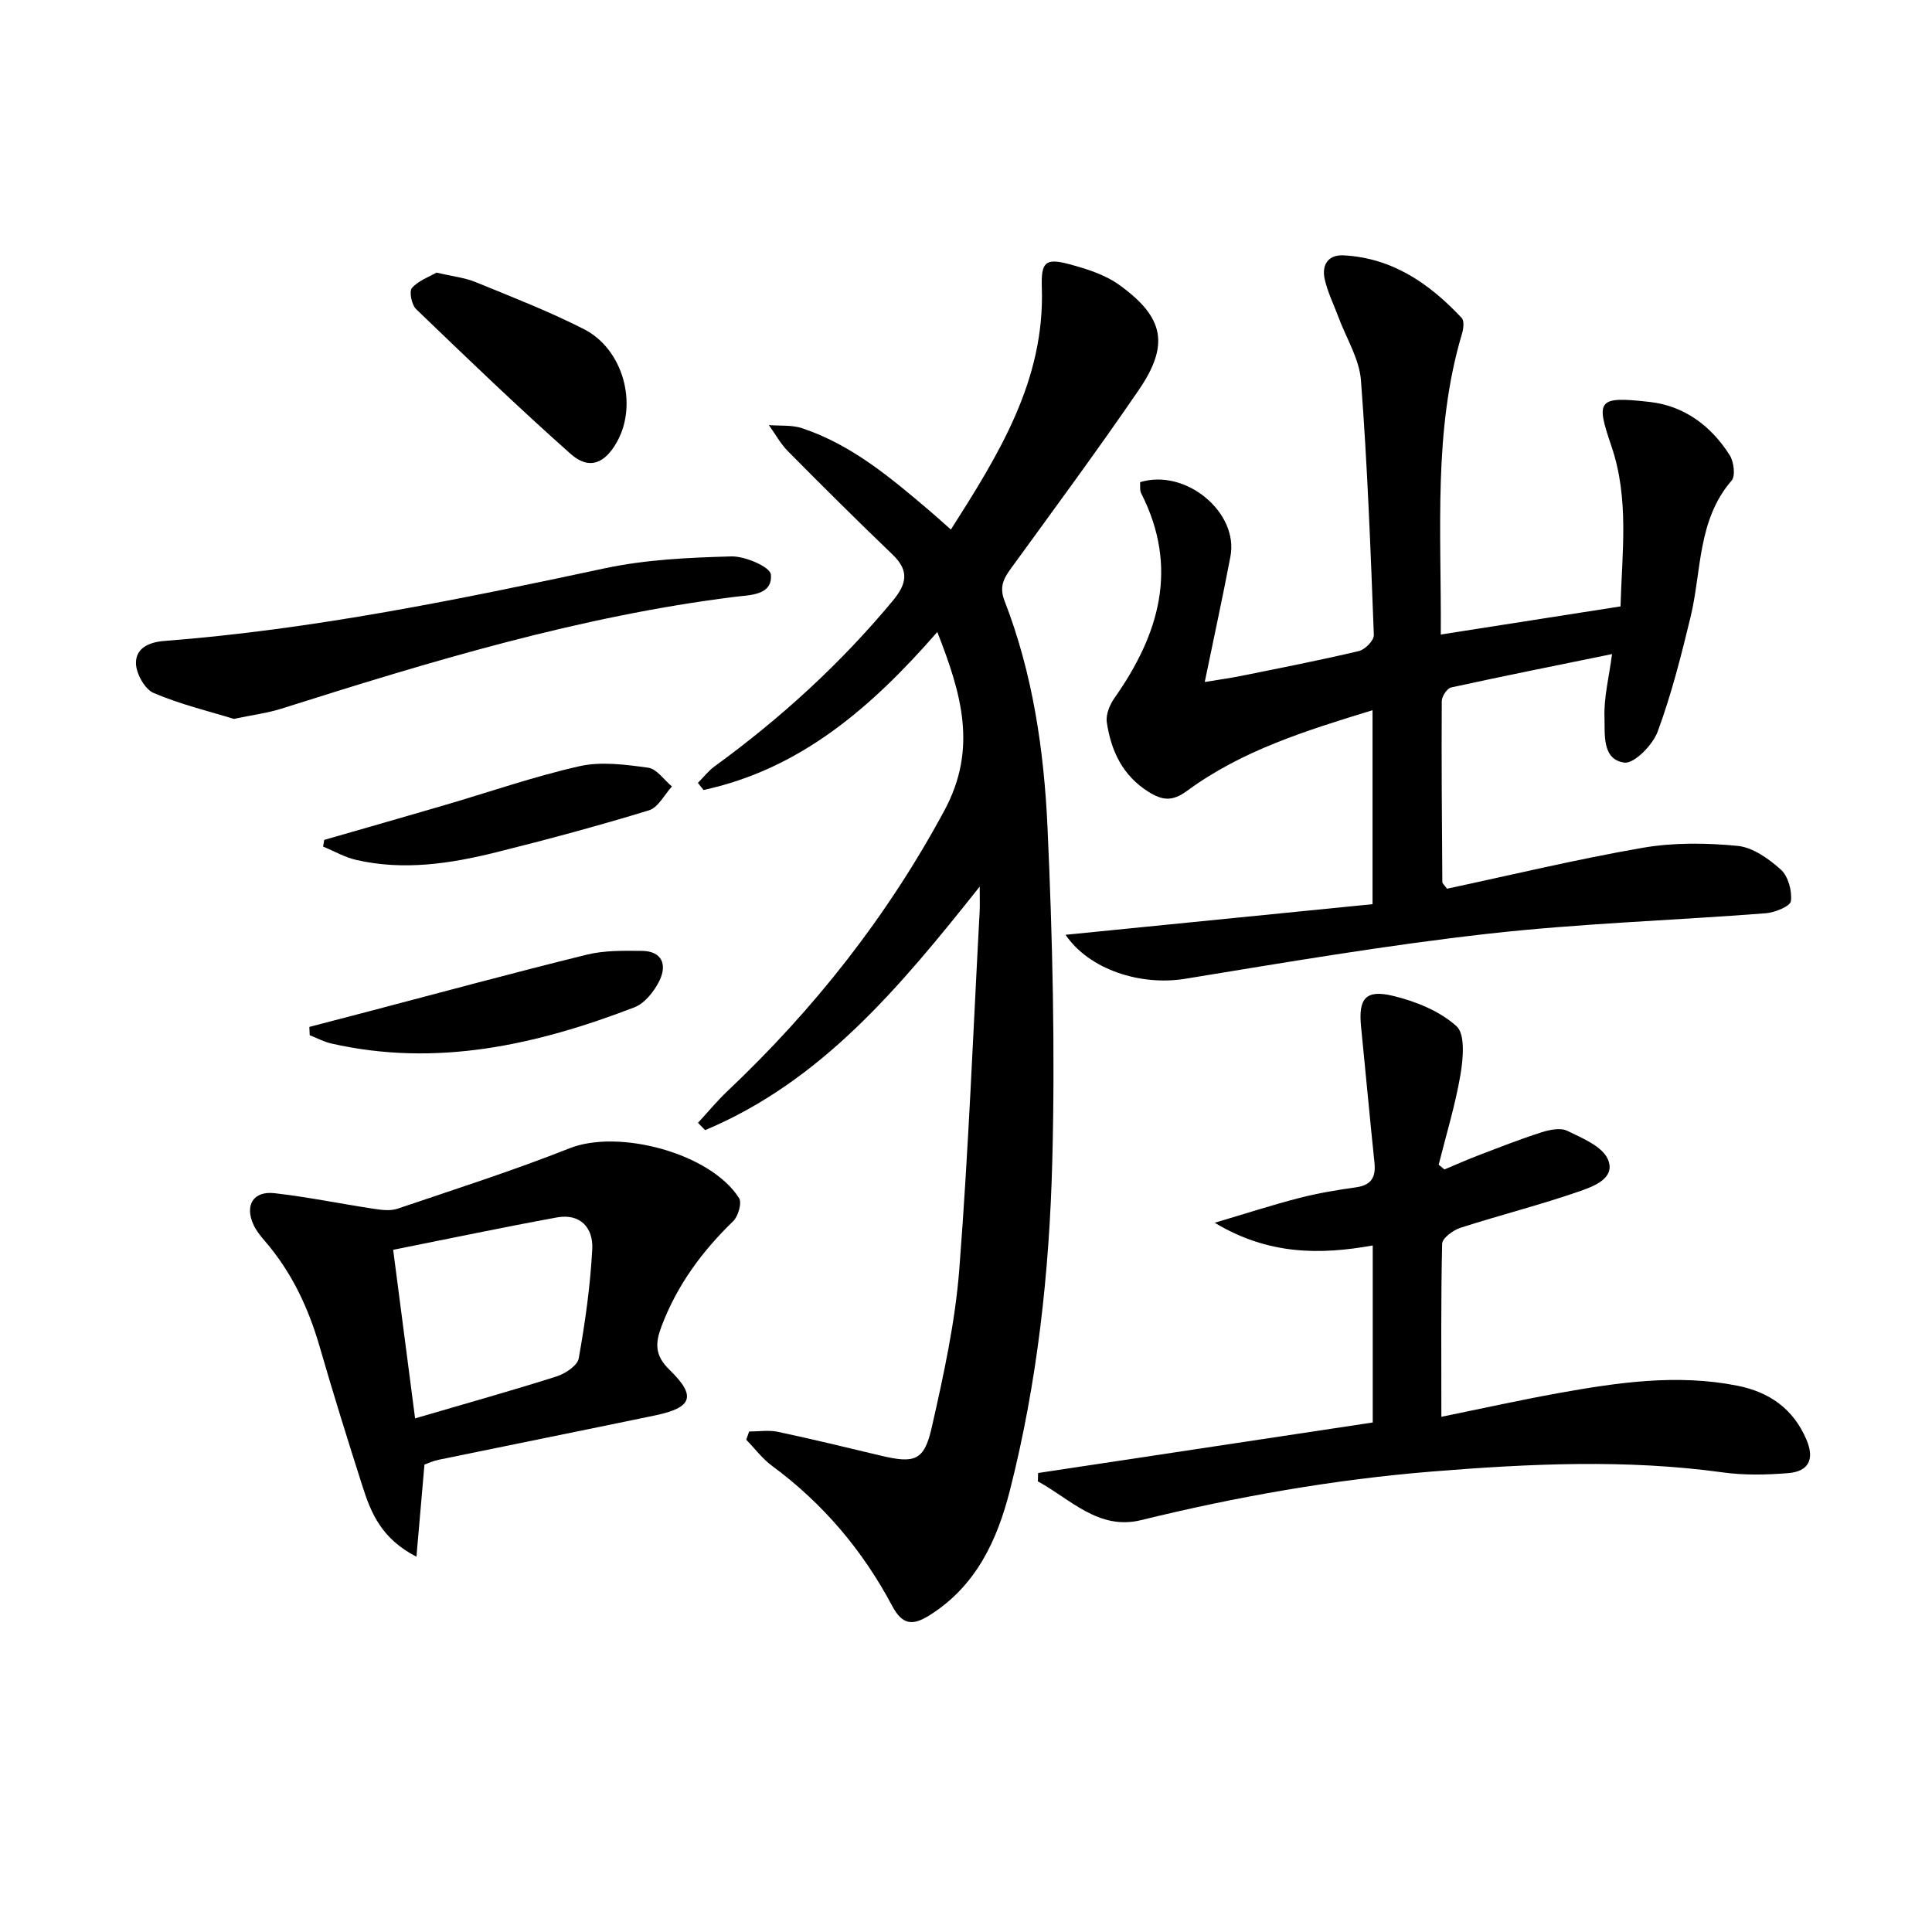
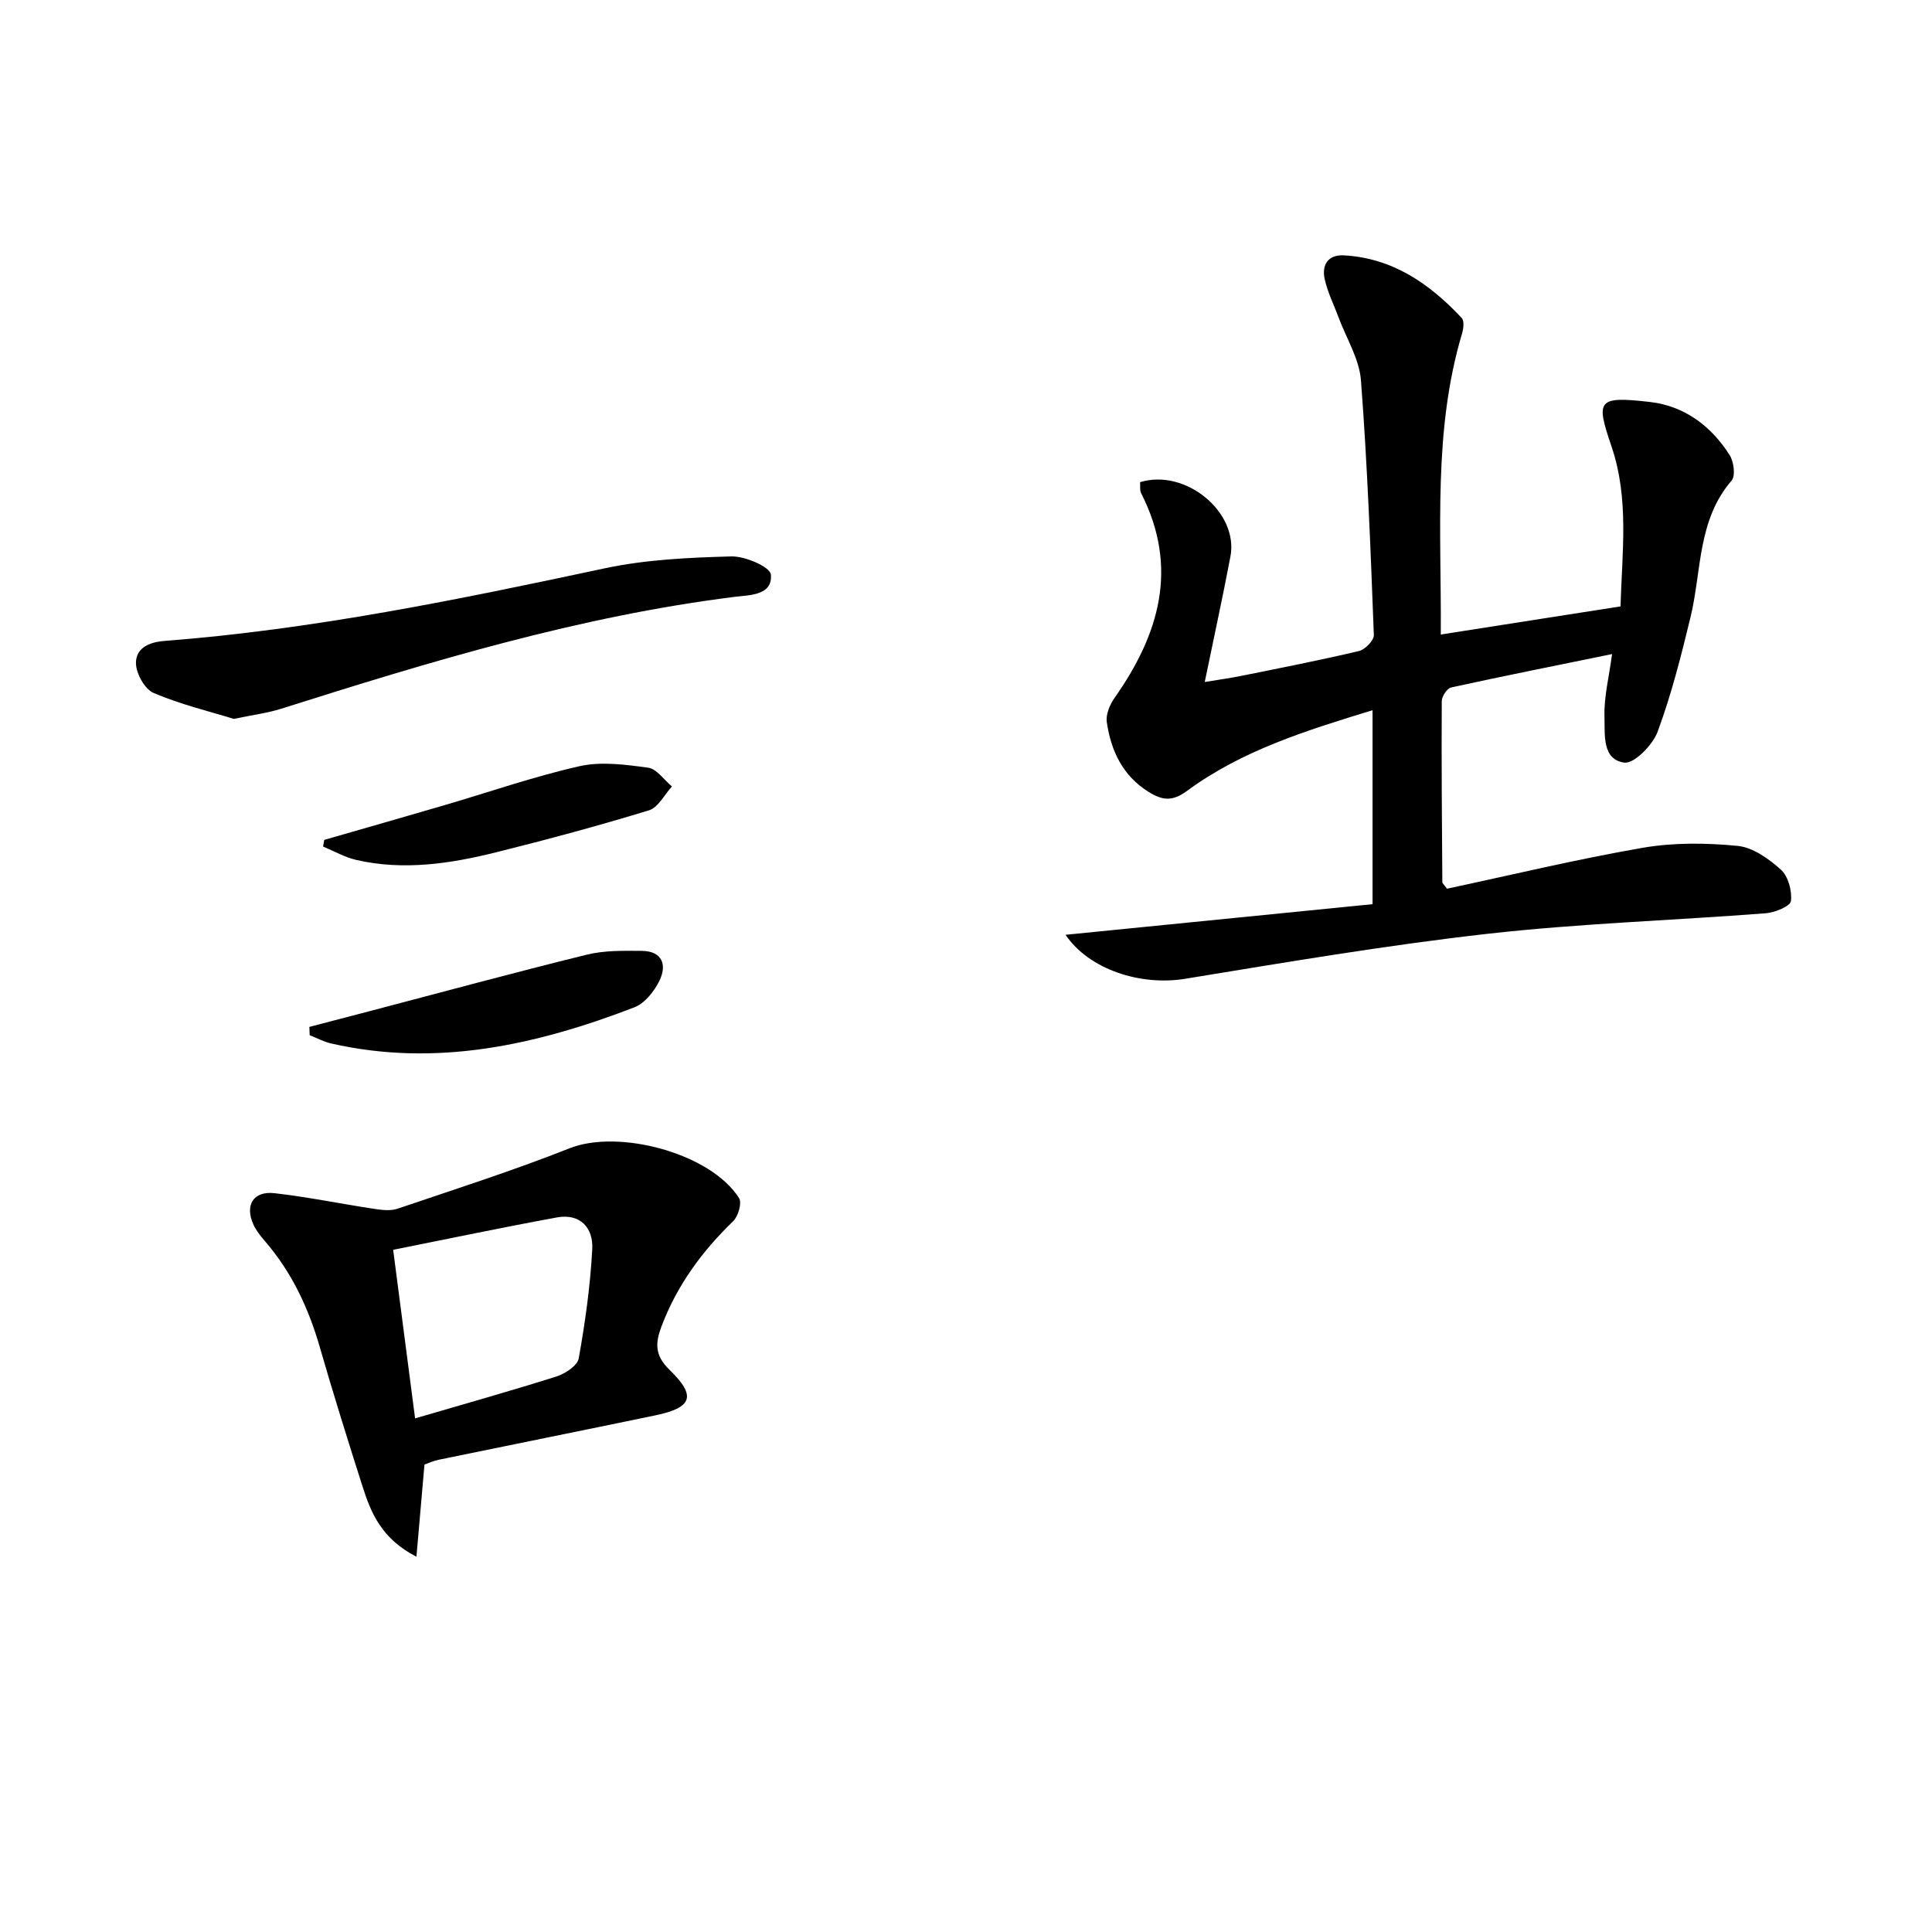
<svg xmlns="http://www.w3.org/2000/svg" enable-background="new 0 0 400 400" viewBox="0 0 400 400">
-   <path d="m194.06 130.85c-13.71 15.71-28.39 28.38-48.4 32.71-.39-.49-.78-.98-1.17-1.47 1.14-1.14 2.15-2.47 3.44-3.41 13.66-9.94 26.04-21.22 36.86-34.24 2.94-3.54 3.53-6.24.01-9.62-7.31-7.01-14.5-14.16-21.63-21.36-1.57-1.58-2.67-3.62-3.98-5.45 2.29.19 4.73-.06 6.85.64 10.34 3.43 18.49 10.36 26.62 17.27 1.26 1.07 2.48 2.19 4.21 3.72 9.92-15.59 19.47-30.88 18.83-50.1-.17-5.18.66-6.18 5.57-4.87 3.61.97 7.44 2.15 10.42 4.29 9.37 6.73 10.48 12.43 4.05 21.83-8.55 12.49-17.55 24.67-26.44 36.91-1.54 2.12-2.43 3.82-1.32 6.7 5.83 15.02 8.16 30.88 8.89 46.77 1.05 23.09 1.6 46.26.99 69.36-.6 22.91-3.09 45.76-8.78 68.07-2.63 10.32-6.99 19.74-16.57 25.79-3.56 2.25-5.68 2.08-7.82-1.95-6.09-11.46-14.31-21.18-24.82-28.93-2.03-1.49-3.59-3.61-5.37-5.43.2-.57.4-1.13.6-1.7 1.98 0 4.04-.34 5.93.06 7.13 1.51 14.21 3.24 21.31 4.93 7.02 1.67 9 1.09 10.56-5.8 2.45-10.8 4.85-21.75 5.71-32.75 1.92-24.69 2.88-49.45 4.22-74.18.06-1.16.01-2.32.01-5.08-16.58 20.87-32.79 40.33-56.85 50.42-.49-.5-.99-1-1.48-1.51 2.02-2.19 3.92-4.5 6.07-6.54 18.02-17.04 33.13-36.19 44.96-58.15 6.9-12.83 3.51-24.19-1.48-36.93z" />
  <path d="m220.61 193.54c21.31-2.13 42.26-4.22 63.56-6.34 0-13.61 0-26.61 0-40.16-13.73 4.21-27.05 8.33-38.42 16.71-3.04 2.24-5.1 1.97-7.92.22-5.41-3.37-7.81-8.52-8.68-14.46-.23-1.57.62-3.62 1.6-5.01 9.27-13.18 13.35-26.95 5.53-42.35-.34-.66-.18-1.57-.24-2.32 9.42-2.91 20.45 6.24 18.71 15.38-1.61 8.47-3.45 16.89-5.32 25.99 2.57-.43 5.09-.77 7.58-1.27 8.13-1.64 16.27-3.23 24.34-5.14 1.27-.3 3.13-2.2 3.09-3.3-.67-17.59-1.33-35.2-2.67-52.75-.34-4.44-3.03-8.7-4.64-13.04-.98-2.64-2.27-5.21-2.87-7.93-.63-2.86.64-5.07 3.93-4.9 10.12.53 17.79 5.87 24.44 12.96.55.59.38 2.2.08 3.19-6.02 20.16-4.27 40.81-4.41 62.35 12.63-1.98 24.64-3.85 37.21-5.82.32-11.21 1.83-22.29-1.88-33.17-3.26-9.57-2.95-10.41 8.02-9.15 7.07.81 12.65 4.98 16.46 11 .86 1.36 1.24 4.3.4 5.27-7.09 8.21-6.19 18.66-8.49 28.21-1.94 8.02-3.97 16.07-6.83 23.79-1.02 2.75-4.86 6.67-6.9 6.39-4.68-.65-3.98-5.93-4.1-9.49-.13-4.06.93-8.16 1.57-12.98-11.4 2.33-22.38 4.52-33.31 6.91-.85.19-1.95 1.85-1.95 2.84-.07 12.49.03 24.98.12 37.46 0 .26.35.52.96 1.37 13.31-2.84 26.83-6.1 40.51-8.47 6.4-1.11 13.16-1.03 19.65-.4 3.16.3 6.47 2.67 8.97 4.92 1.52 1.37 2.34 4.39 2.08 6.51-.13 1.07-3.31 2.37-5.19 2.52-19.22 1.49-38.53 2.1-57.67 4.26-20.92 2.36-41.72 5.9-62.51 9.3-9.26 1.53-19.92-1.89-24.81-9.1z" />
-   <path d="m298.42 293.33c8.65-1.76 16.39-3.48 24.19-4.89 12.27-2.21 24.6-4.02 37.08-1.55 6.63 1.31 11.59 4.78 14.31 11.16 1.71 4.01.55 6.61-3.82 6.95-4.45.35-9.03.46-13.44-.15-20.08-2.77-40.12-1.81-60.2-.19-20.4 1.65-40.44 5.2-60.31 10.07-8.77 2.15-14.62-4.36-21.35-8.03.02-.58.03-1.15.05-1.73 22.98-3.47 45.95-6.93 69.28-10.46 0-11.97 0-23.88 0-36.65-10.89 1.95-21.59 2-32.72-4.7 6.64-1.97 12.05-3.73 17.54-5.14 3.85-.99 7.8-1.65 11.74-2.2 3.15-.45 4.11-2.09 3.8-5.09-.98-9.4-1.84-18.81-2.78-28.21-.57-5.73.91-7.7 6.56-6.35 4.7 1.12 9.72 3.14 13.2 6.29 1.85 1.68 1.38 6.73.82 10.07-1.07 6.28-2.96 12.42-4.51 18.62.4.32.8.64 1.2.97 2.33-.97 4.65-2.01 7.01-2.91 4.33-1.65 8.65-3.36 13.06-4.77 1.69-.54 3.95-1.01 5.37-.31 3.11 1.52 7.24 3.2 8.4 5.91 1.68 3.91-2.99 5.6-5.86 6.6-8.13 2.82-16.5 4.93-24.69 7.57-1.51.49-3.75 2.14-3.77 3.3-.27 11.6-.16 23.24-.16 35.82z" />
  <path d="m87.88 303.22c-.57 6.52-1.07 12.31-1.66 19.08-7.19-3.7-9.39-8.99-11.15-14.51-3.07-9.63-6.09-19.27-8.89-28.98-2.34-8.1-5.84-15.51-11.38-21.91-.86-1-1.72-2.07-2.28-3.25-1.92-4.09-.1-7.13 4.34-6.61 6.9.79 13.74 2.2 20.61 3.24 1.58.24 3.38.46 4.83-.03 11.93-4.04 23.95-7.89 35.65-12.52 10.14-4.01 29.15 1 35.06 10.32.63.99-.17 3.78-1.22 4.79-6.43 6.22-11.57 13.2-14.78 21.63-1.36 3.57-1.52 6.1 1.62 9.15 5.62 5.46 4.7 7.82-3.02 9.43-14.92 3.1-29.87 6.1-44.8 9.18-1.12.23-2.18.73-2.93.99zm-6.48-44.46c1.58 12.14 3 23.08 4.54 34.9 10.3-3.02 19.83-5.68 29.25-8.67 1.82-.58 4.36-2.24 4.63-3.75 1.34-7.48 2.4-15.06 2.8-22.64.23-4.35-2.45-7.44-7.34-6.54-11.19 2.05-22.32 4.39-33.88 6.7z" />
  <path d="m48.41 148.84c-5.05-1.56-11.03-2.99-16.61-5.37-1.83-.78-3.61-4-3.65-6.13-.05-3.06 2.53-4.38 5.88-4.64 30.83-2.37 61.02-8.59 91.19-15.04 8.53-1.82 17.44-2.22 26.19-2.46 2.84-.08 8.04 2.17 8.19 3.74.41 4.35-4.42 4.25-7.39 4.62-32.26 4.02-63.17 13.41-94 23.18-2.82.89-5.81 1.26-9.8 2.1z" />
-   <path d="m90.37 56.44c3.31.78 5.85 1.04 8.11 1.97 7.53 3.08 15.15 6.04 22.39 9.72 8.16 4.15 11.22 15.51 6.9 23.3-2.55 4.6-5.83 5.92-9.63 2.54-10.93-9.7-21.46-19.84-31.99-29.97-.93-.89-1.48-3.67-.86-4.38 1.36-1.54 3.6-2.32 5.08-3.18z" />
  <path d="m64.05 212.61c4.1-1.07 8.19-2.14 12.29-3.21 15.06-3.95 30.09-8.04 45.21-11.76 3.64-.89 7.57-.8 11.36-.77 4.2.04 5.2 2.9 3.65 6.11-1.07 2.23-3.07 4.76-5.25 5.59-20.25 7.78-40.95 12.44-62.74 7.47-1.53-.35-2.97-1.13-4.45-1.71-.03-.57-.05-1.15-.07-1.72z" />
  <path d="m67.13 173.89c8.22-2.37 16.45-4.71 24.67-7.12 9.38-2.74 18.64-5.98 28.15-8.13 4.51-1.02 9.53-.34 14.23.3 1.79.24 3.3 2.53 4.94 3.89-1.57 1.7-2.85 4.36-4.76 4.94-10.43 3.19-20.98 6.03-31.57 8.67-9.54 2.38-19.23 3.85-29.03 1.6-2.38-.54-4.59-1.83-6.87-2.77.07-.46.15-.92.24-1.38z" />
</svg>